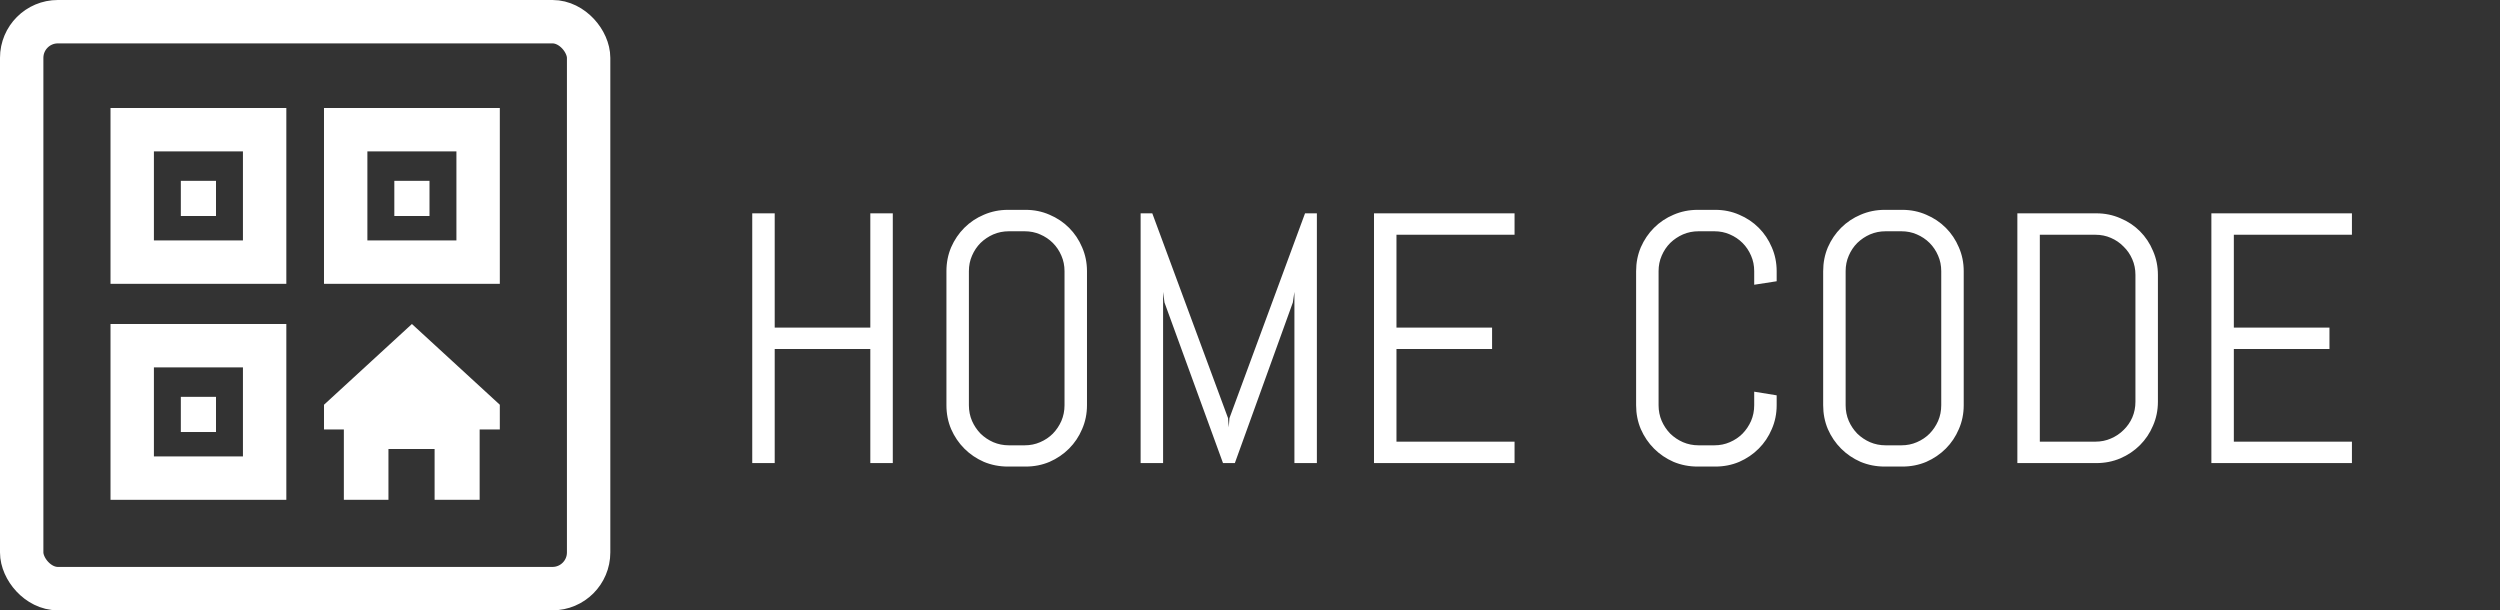
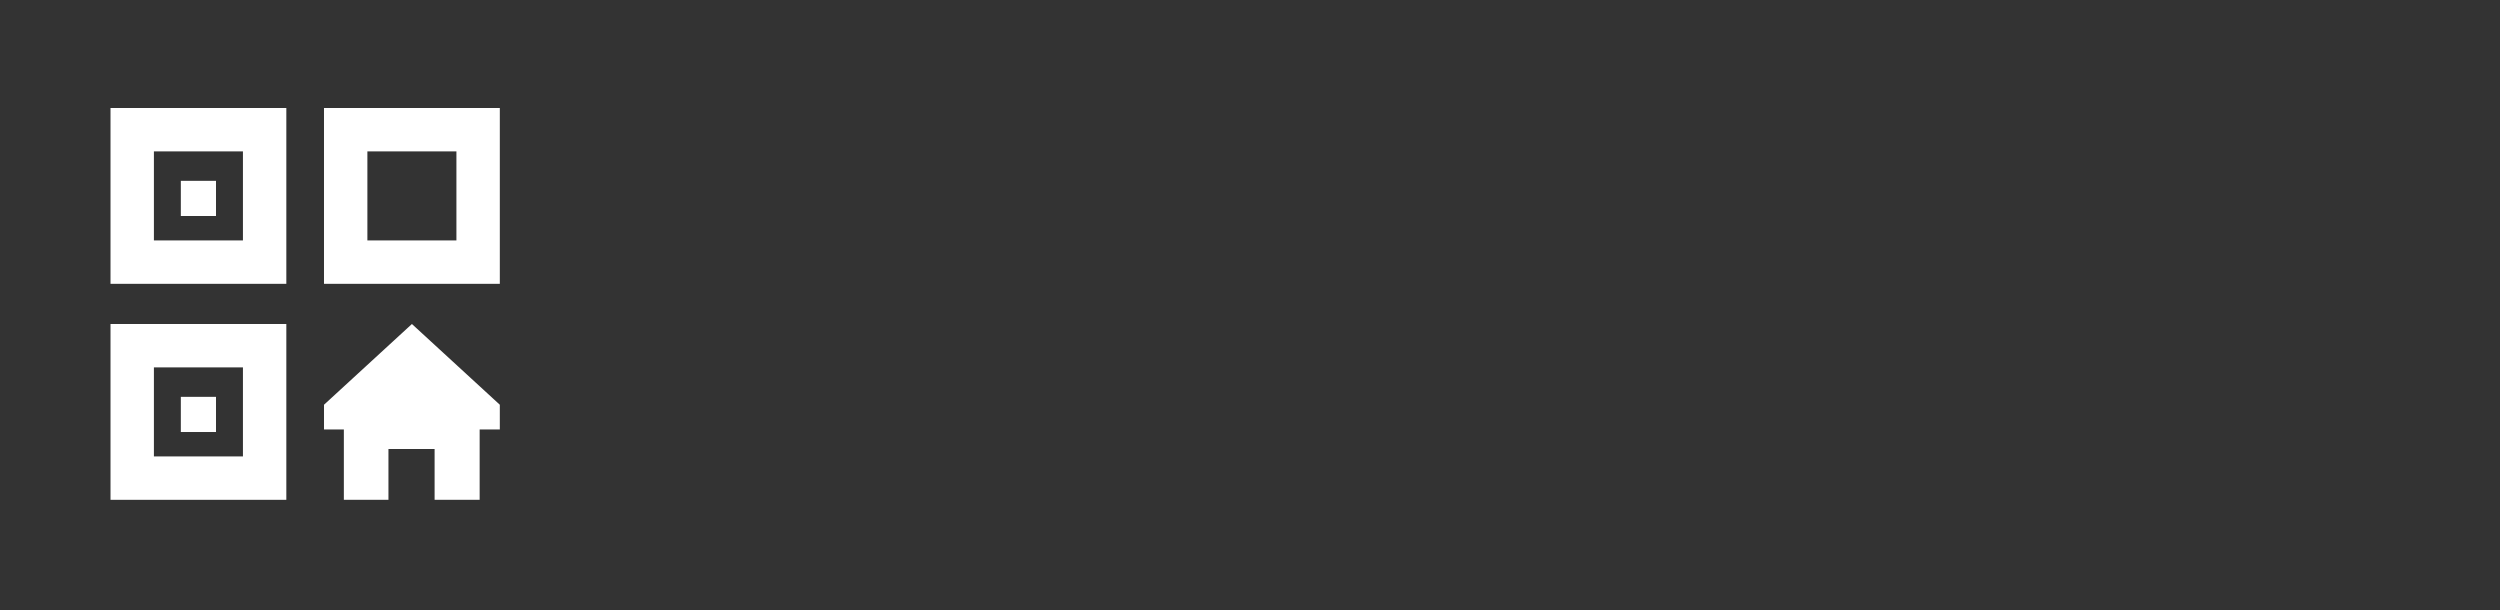
<svg xmlns="http://www.w3.org/2000/svg" width="213" height="52" viewBox="0 0 213 52" fill="none">
  <rect x="0" y="0" width="213" height="52" fill="#333333" stroke="none" />
-   <path d="M74.151 39.455V29.735H66.005V39.455H64.091V18.176H66.005V27.91H74.151V18.176H76.066V39.455H74.151ZM92.611 34.528C92.611 35.25 92.472 35.928 92.195 36.561C91.928 37.194 91.557 37.748 91.082 38.223C90.607 38.698 90.053 39.074 89.42 39.351C88.787 39.618 88.11 39.751 87.387 39.751H85.874C85.152 39.751 84.469 39.618 83.826 39.351C83.193 39.074 82.639 38.698 82.164 38.223C81.689 37.748 81.314 37.194 81.037 36.561C80.769 35.928 80.636 35.25 80.636 34.528V23.102C80.636 22.38 80.769 21.703 81.037 21.069C81.314 20.436 81.689 19.882 82.164 19.407C82.639 18.933 83.193 18.562 83.826 18.295C84.469 18.018 85.152 17.879 85.874 17.879H87.387C88.11 17.879 88.787 18.018 89.42 18.295C90.053 18.562 90.607 18.933 91.082 19.407C91.557 19.882 91.928 20.436 92.195 21.069C92.472 21.703 92.611 22.38 92.611 23.102V34.528ZM90.697 23.102C90.697 22.628 90.607 22.187 90.429 21.782C90.251 21.366 90.009 21.005 89.702 20.698C89.396 20.392 89.034 20.149 88.619 19.971C88.213 19.793 87.773 19.704 87.298 19.704H85.963C85.488 19.704 85.043 19.793 84.627 19.971C84.222 20.149 83.861 20.392 83.544 20.698C83.238 21.005 82.995 21.366 82.817 21.782C82.639 22.187 82.55 22.628 82.55 23.102V34.528C82.55 35.003 82.639 35.448 82.817 35.864C82.995 36.269 83.238 36.63 83.544 36.947C83.861 37.254 84.222 37.496 84.627 37.674C85.043 37.852 85.488 37.941 85.963 37.941H87.298C87.773 37.941 88.213 37.852 88.619 37.674C89.034 37.496 89.396 37.254 89.702 36.947C90.009 36.63 90.251 36.269 90.429 35.864C90.607 35.448 90.697 35.003 90.697 34.528V23.102ZM110.284 39.455V24.868L110.15 25.773L105.209 39.455H104.2L99.214 25.773L99.095 24.868V39.455H97.181V18.176H98.175L104.63 35.626L104.689 36.413L104.749 35.626L111.189 18.176H112.198V39.455H110.284ZM117.065 39.455V18.176H129.04V20.001H118.979V27.91H127.125V29.735H118.979V37.629H129.04V39.455H117.065ZM151.372 34.528C151.372 35.25 151.233 35.928 150.956 36.561C150.689 37.194 150.318 37.748 149.843 38.223C149.369 38.698 148.815 39.074 148.181 39.351C147.548 39.618 146.871 39.751 146.149 39.751H144.635C143.913 39.751 143.23 39.618 142.587 39.351C141.954 39.074 141.4 38.698 140.925 38.223C140.451 37.748 140.075 37.194 139.798 36.561C139.531 35.928 139.397 35.25 139.397 34.528V23.102C139.397 22.38 139.531 21.703 139.798 21.069C140.075 20.436 140.451 19.882 140.925 19.407C141.4 18.933 141.954 18.562 142.587 18.295C143.23 18.018 143.913 17.879 144.635 17.879H146.149C146.871 17.879 147.548 18.018 148.181 18.295C148.815 18.562 149.369 18.933 149.843 19.407C150.318 19.882 150.689 20.436 150.956 21.069C151.233 21.703 151.372 22.38 151.372 23.102V23.963L149.458 24.26V23.102C149.458 22.628 149.369 22.187 149.191 21.782C149.012 21.366 148.77 21.005 148.463 20.698C148.157 20.392 147.796 20.149 147.38 19.971C146.975 19.793 146.534 19.704 146.06 19.704H144.724C144.249 19.704 143.804 19.793 143.389 19.971C142.983 20.149 142.622 20.392 142.305 20.698C141.999 21.005 141.756 21.366 141.578 21.782C141.4 22.187 141.311 22.628 141.311 23.102V34.528C141.311 35.003 141.4 35.448 141.578 35.864C141.756 36.269 141.999 36.63 142.305 36.947C142.622 37.254 142.983 37.496 143.389 37.674C143.804 37.852 144.249 37.941 144.724 37.941H146.06C146.534 37.941 146.975 37.852 147.38 37.674C147.796 37.496 148.157 37.254 148.463 36.947C148.77 36.63 149.012 36.269 149.191 35.864C149.369 35.448 149.458 35.003 149.458 34.528V33.371L151.372 33.682V34.528ZM167.309 34.528C167.309 35.25 167.17 35.928 166.893 36.561C166.626 37.194 166.255 37.748 165.78 38.223C165.305 38.698 164.751 39.074 164.118 39.351C163.485 39.618 162.807 39.751 162.085 39.751H160.572C159.85 39.751 159.167 39.618 158.524 39.351C157.891 39.074 157.337 38.698 156.862 38.223C156.387 37.748 156.011 37.194 155.734 36.561C155.467 35.928 155.334 35.25 155.334 34.528V23.102C155.334 22.38 155.467 21.703 155.734 21.069C156.011 20.436 156.387 19.882 156.862 19.407C157.337 18.933 157.891 18.562 158.524 18.295C159.167 18.018 159.85 17.879 160.572 17.879H162.085C162.807 17.879 163.485 18.018 164.118 18.295C164.751 18.562 165.305 18.933 165.78 19.407C166.255 19.882 166.626 20.436 166.893 21.069C167.17 21.703 167.309 22.38 167.309 23.102V34.528ZM165.394 23.102C165.394 22.628 165.305 22.187 165.127 21.782C164.949 21.366 164.707 21.005 164.4 20.698C164.094 20.392 163.732 20.149 163.317 19.971C162.911 19.793 162.471 19.704 161.996 19.704H160.661C160.186 19.704 159.741 19.793 159.325 19.971C158.92 20.149 158.559 20.392 158.242 20.698C157.935 21.005 157.693 21.366 157.515 21.782C157.337 22.187 157.248 22.628 157.248 23.102V34.528C157.248 35.003 157.337 35.448 157.515 35.864C157.693 36.269 157.935 36.63 158.242 36.947C158.559 37.254 158.92 37.496 159.325 37.674C159.741 37.852 160.186 37.941 160.661 37.941H161.996C162.471 37.941 162.911 37.852 163.317 37.674C163.732 37.496 164.094 37.254 164.4 36.947C164.707 36.63 164.949 36.269 165.127 35.864C165.305 35.448 165.394 35.003 165.394 34.528V23.102ZM183.854 34.231C183.854 34.953 183.715 35.631 183.438 36.264C183.171 36.897 182.8 37.451 182.325 37.926C181.85 38.401 181.292 38.777 180.649 39.054C180.015 39.321 179.338 39.455 178.616 39.455H171.879V18.176H178.616C179.338 18.176 180.015 18.314 180.649 18.591C181.292 18.858 181.85 19.229 182.325 19.704C182.8 20.179 183.171 20.738 183.438 21.381C183.715 22.014 183.854 22.692 183.854 23.414V34.231ZM181.939 23.414C181.939 22.939 181.85 22.499 181.672 22.093C181.494 21.678 181.247 21.317 180.93 21.01C180.624 20.694 180.263 20.446 179.847 20.268C179.442 20.09 179.001 20.001 178.527 20.001H173.793V37.629H178.527C179.001 37.629 179.442 37.54 179.847 37.362C180.263 37.184 180.624 36.942 180.93 36.635C181.247 36.328 181.494 35.972 181.672 35.567C181.85 35.151 181.939 34.706 181.939 34.231V23.414ZM188.409 39.455V18.176H200.384V20.001H190.323V27.91H198.47V29.735H190.323V37.629H200.384V39.455H188.409Z" fill="white" />
-   <rect x="1.848" y="1.848" width="48.303" height="48.303" rx="3.081" stroke="white" stroke-width="3.697" />
  <path d="M35.095 27.605L27.605 34.484V36.593H29.296V42.584H33.096V38.257H37.028V42.584H40.866V36.593H42.584V34.484L35.095 27.605Z" fill="white" />
  <rect x="11.264" y="11.05" width="11.283" height="11.283" stroke="white" stroke-width="3.697" />
  <rect x="15.407" y="15.407" width="2.996" height="2.996" fill="white" />
  <rect x="11.264" y="29.453" width="11.283" height="11.283" stroke="white" stroke-width="3.697" />
  <rect x="15.407" y="33.811" width="2.996" height="2.996" fill="white" />
  <rect x="29.453" y="11.05" width="11.283" height="11.283" stroke="white" stroke-width="3.697" />
-   <rect x="33.597" y="15.407" width="2.996" height="2.996" fill="white" />
</svg>